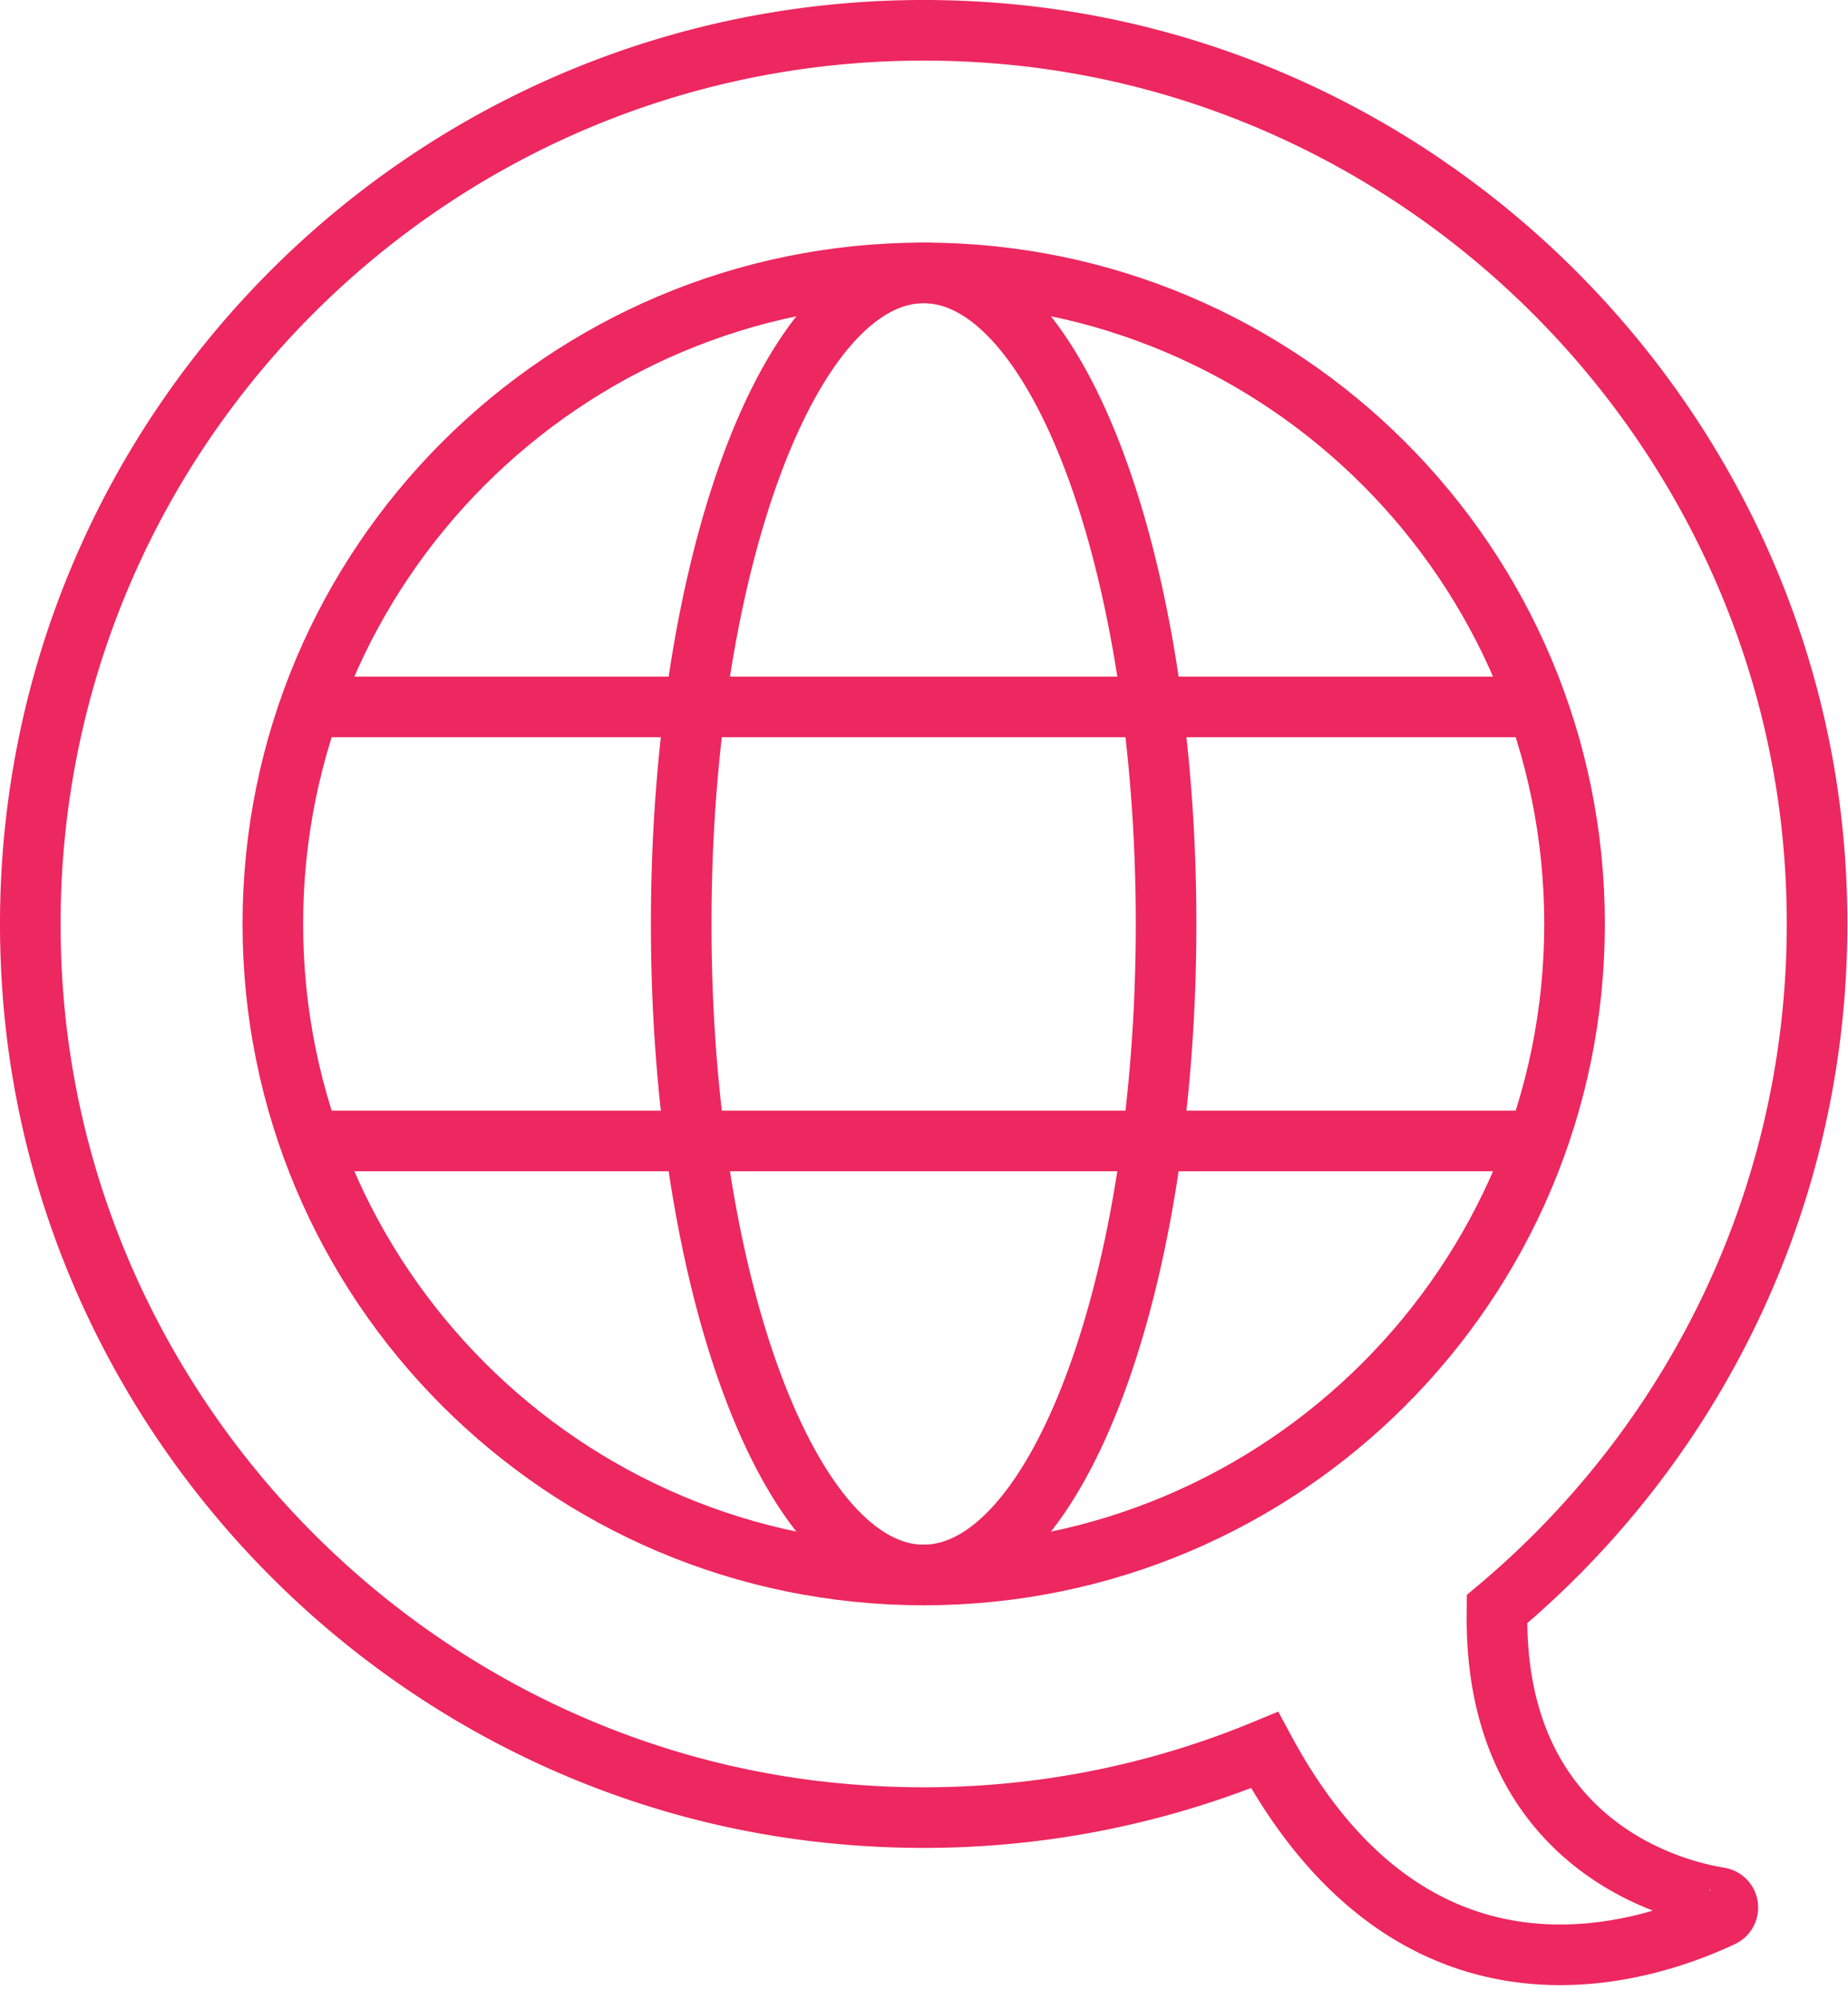
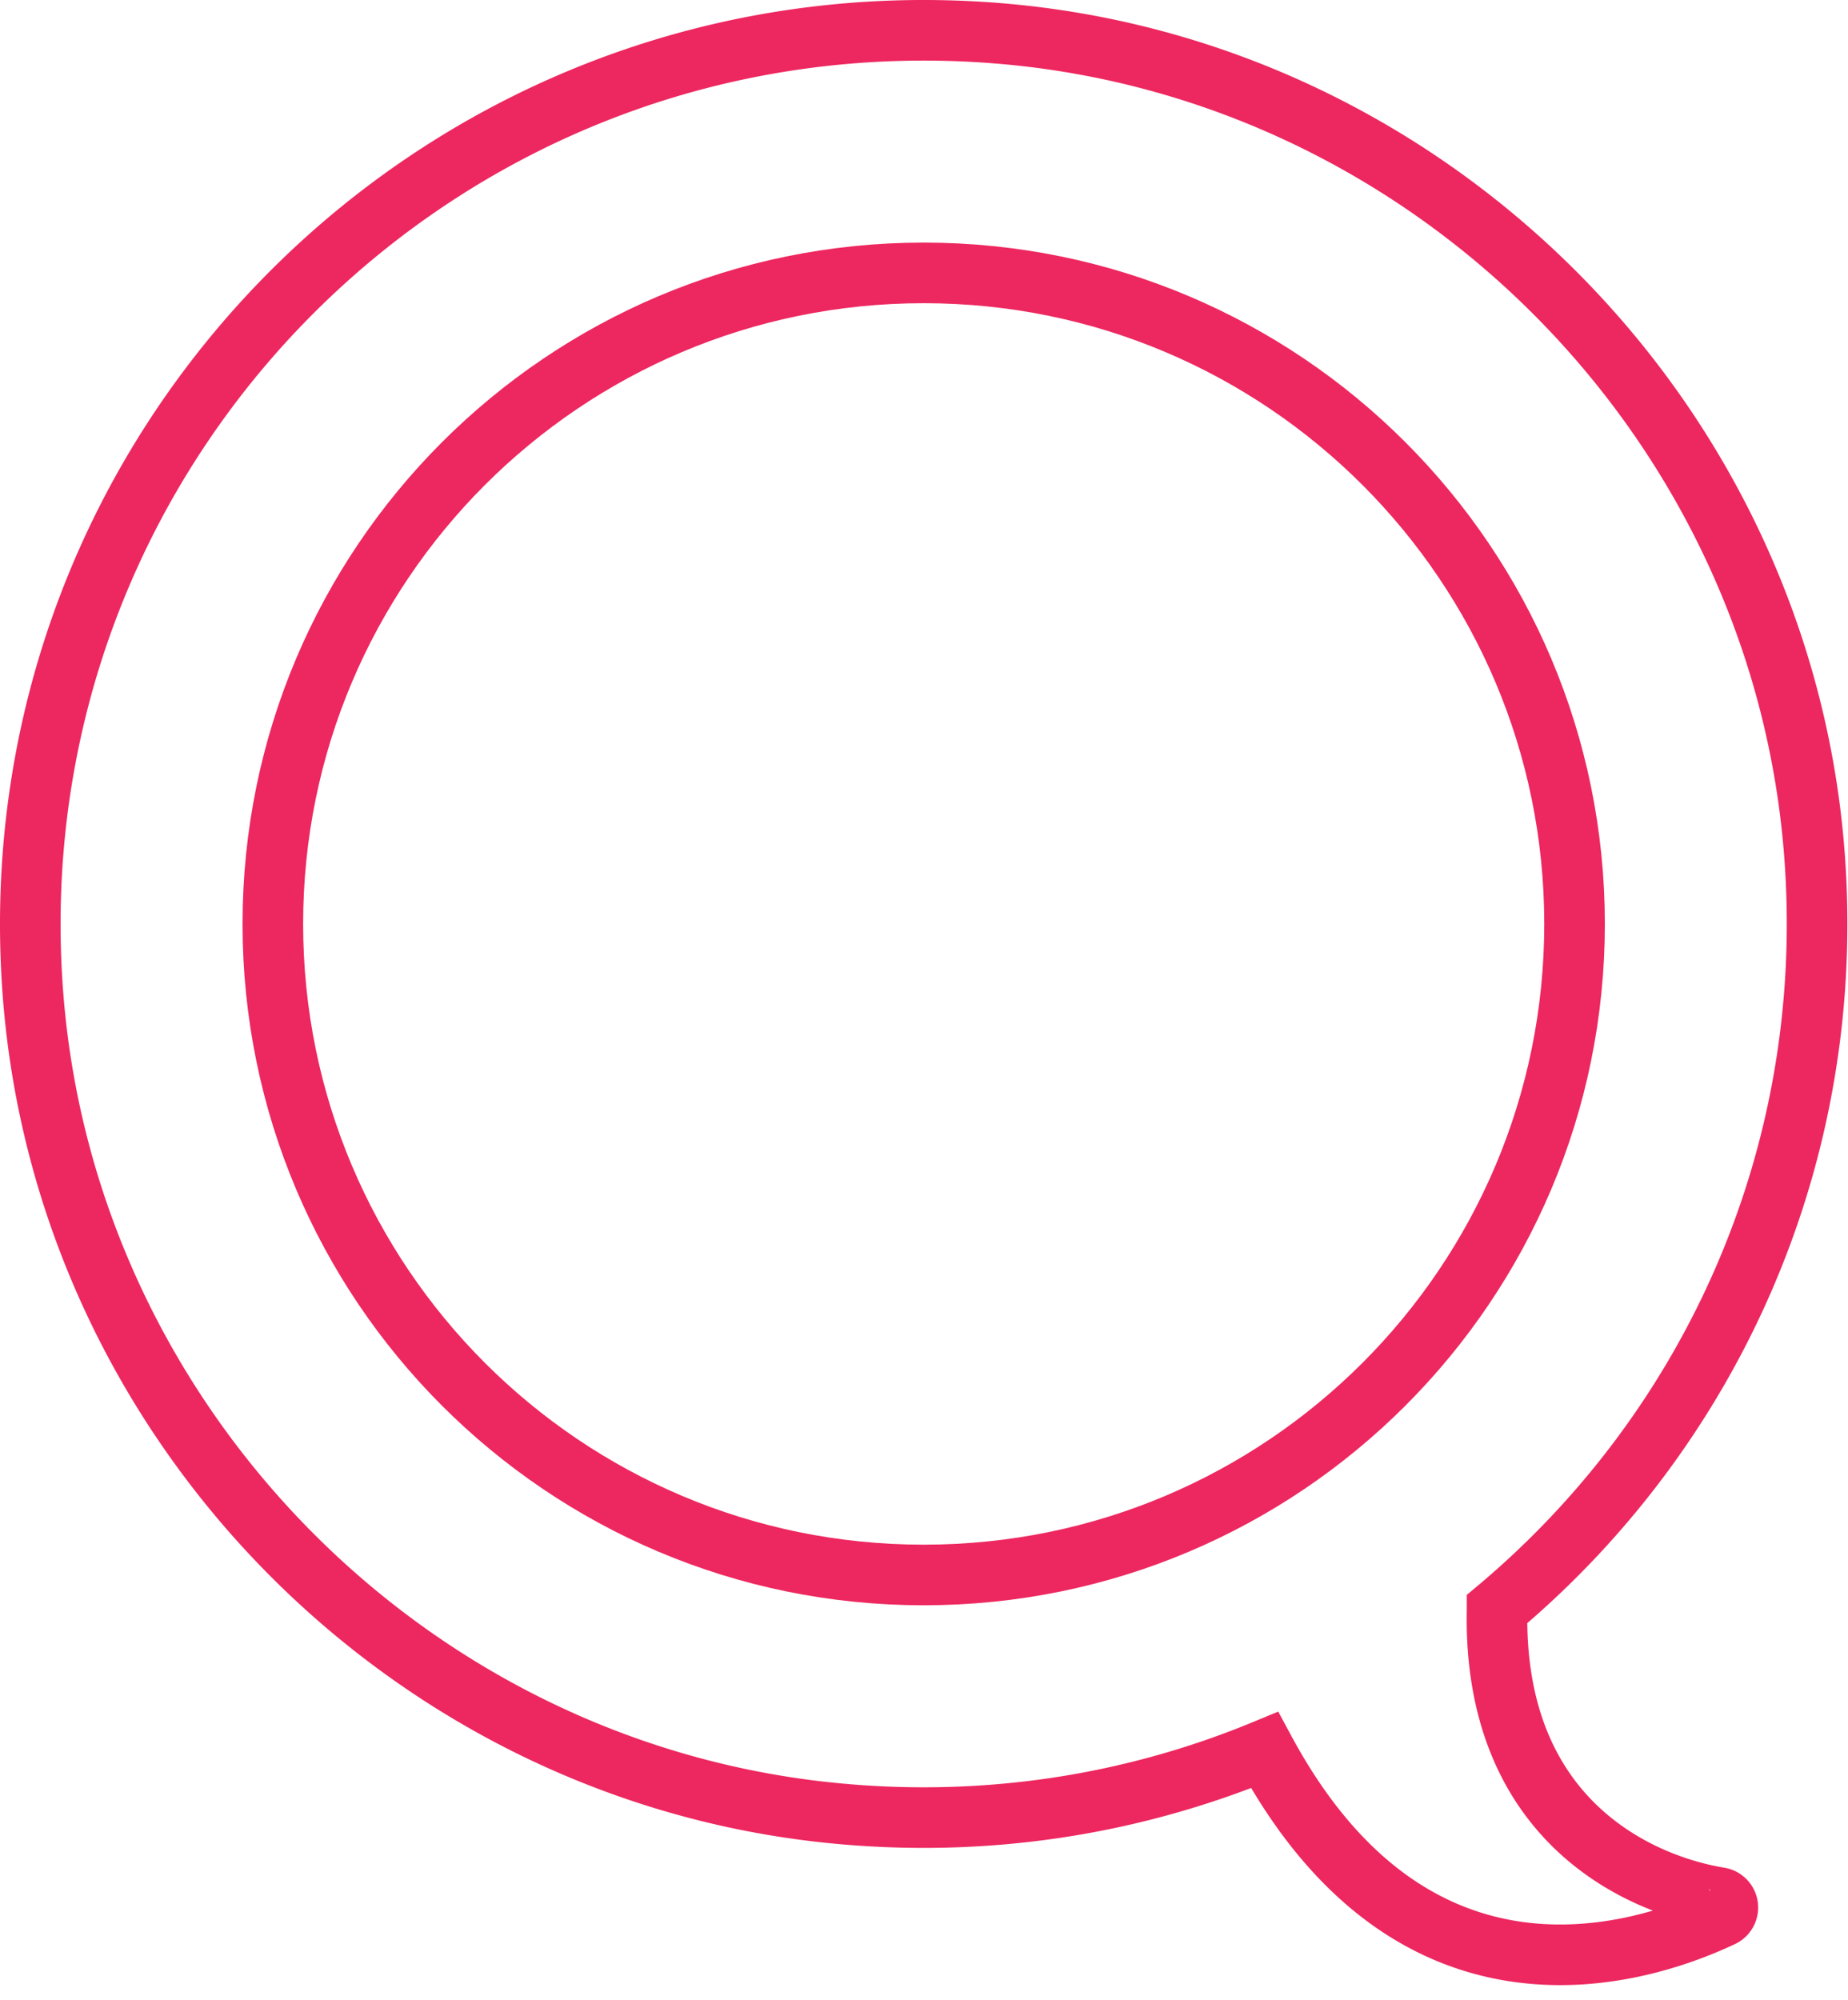
<svg xmlns="http://www.w3.org/2000/svg" width="61" height="66">
  <g stroke="#ED275F" stroke-width="2" fill="none" fill-rule="evenodd" stroke-linecap="round">
    <path d="M51.974 30.491c0 11.866-9.62 21.485-21.484 21.485-11.866 0-21.484-9.619-21.484-21.485S18.624 9.006 30.49 9.006c11.865 0 21.484 9.62 21.484 21.485z" />
-     <path d="M38.491 30.491c0 11.866-3.582 21.485-8.003 21.485-4.419 0-8.003-9.619-8.003-21.485S26.07 9.006 30.488 9.006c4.421 0 8.003 9.62 8.003 21.485zM10.294 37.653h40.391M10.294 23.329h40.391" />
    <path d="M49.417 53.1c6.943-5.818 11.17-14.771 10.491-24.684-.987-14.412-12.585-26.163-26.984-27.318C14.754-.36-.307 14.667 1.09 32.827c1.083 14.07 12.287 25.57 26.327 26.999 5.106.52 9.975-.274 14.324-2.072 4.944 9.18 12.417 6.762 15.097 5.5a.332.332 0 0 0-.085-.631c-2.739-.454-7.488-2.625-7.336-9.522z" />
  </g>
</svg>